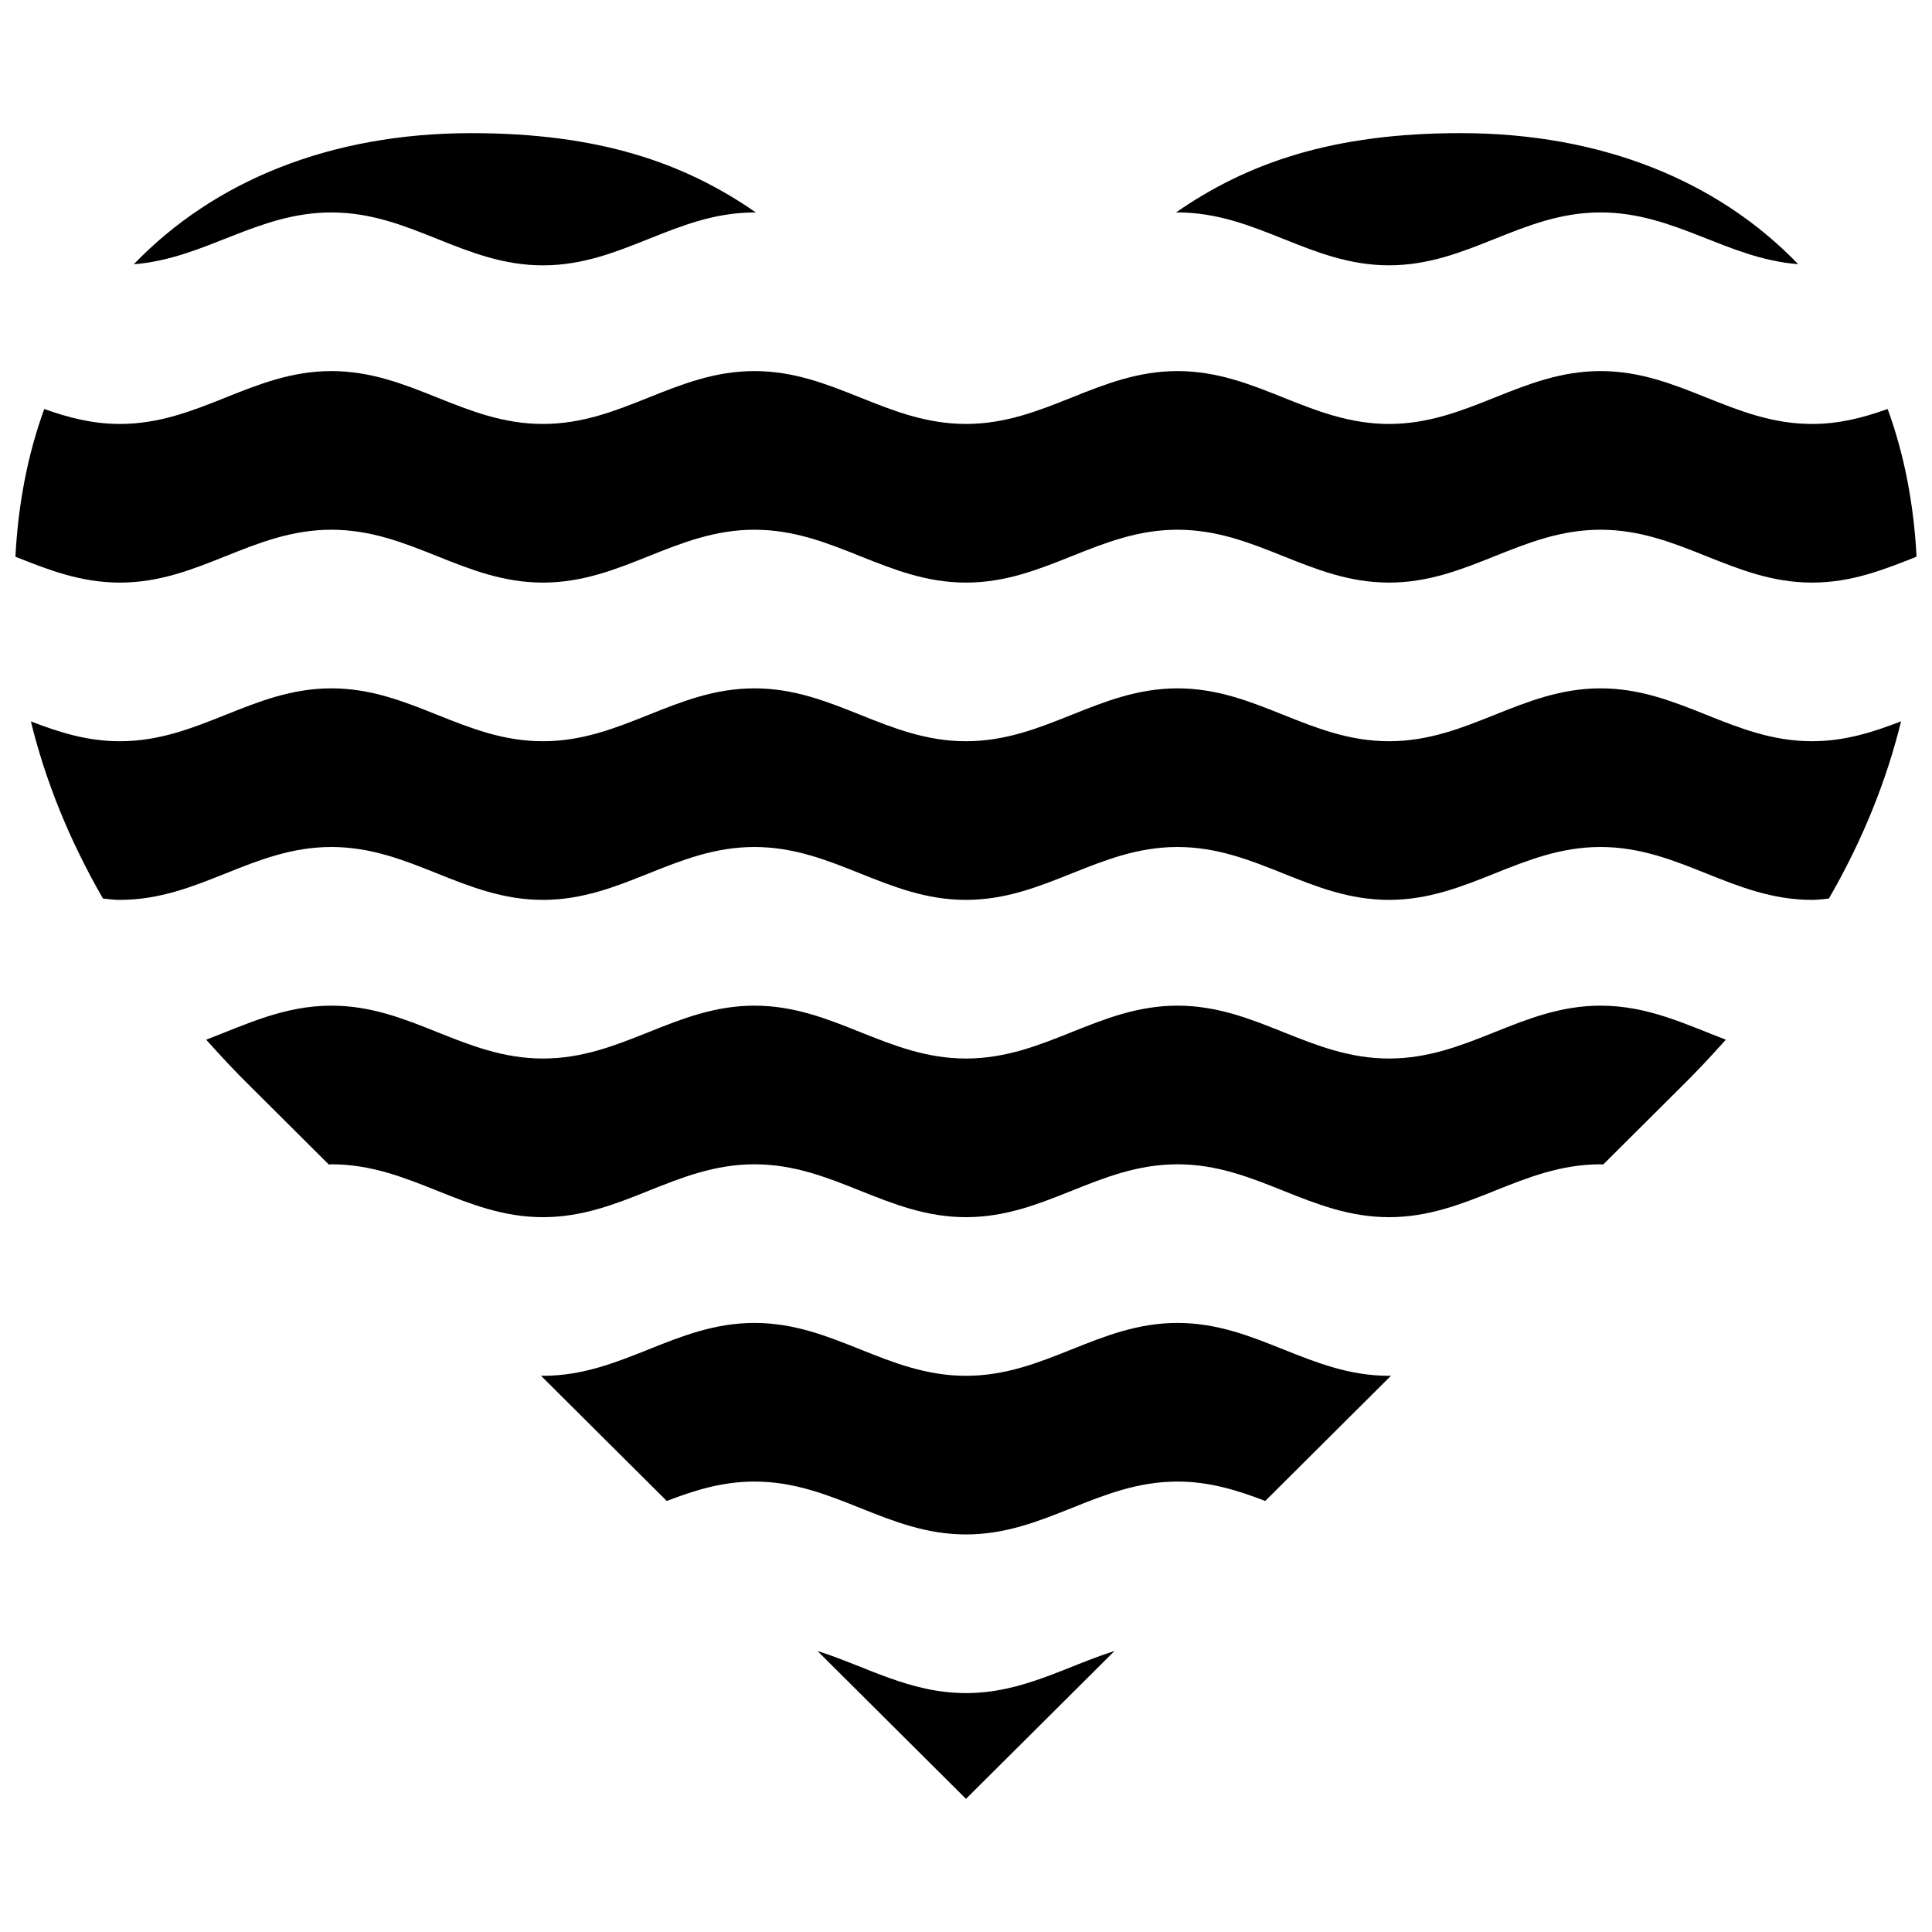
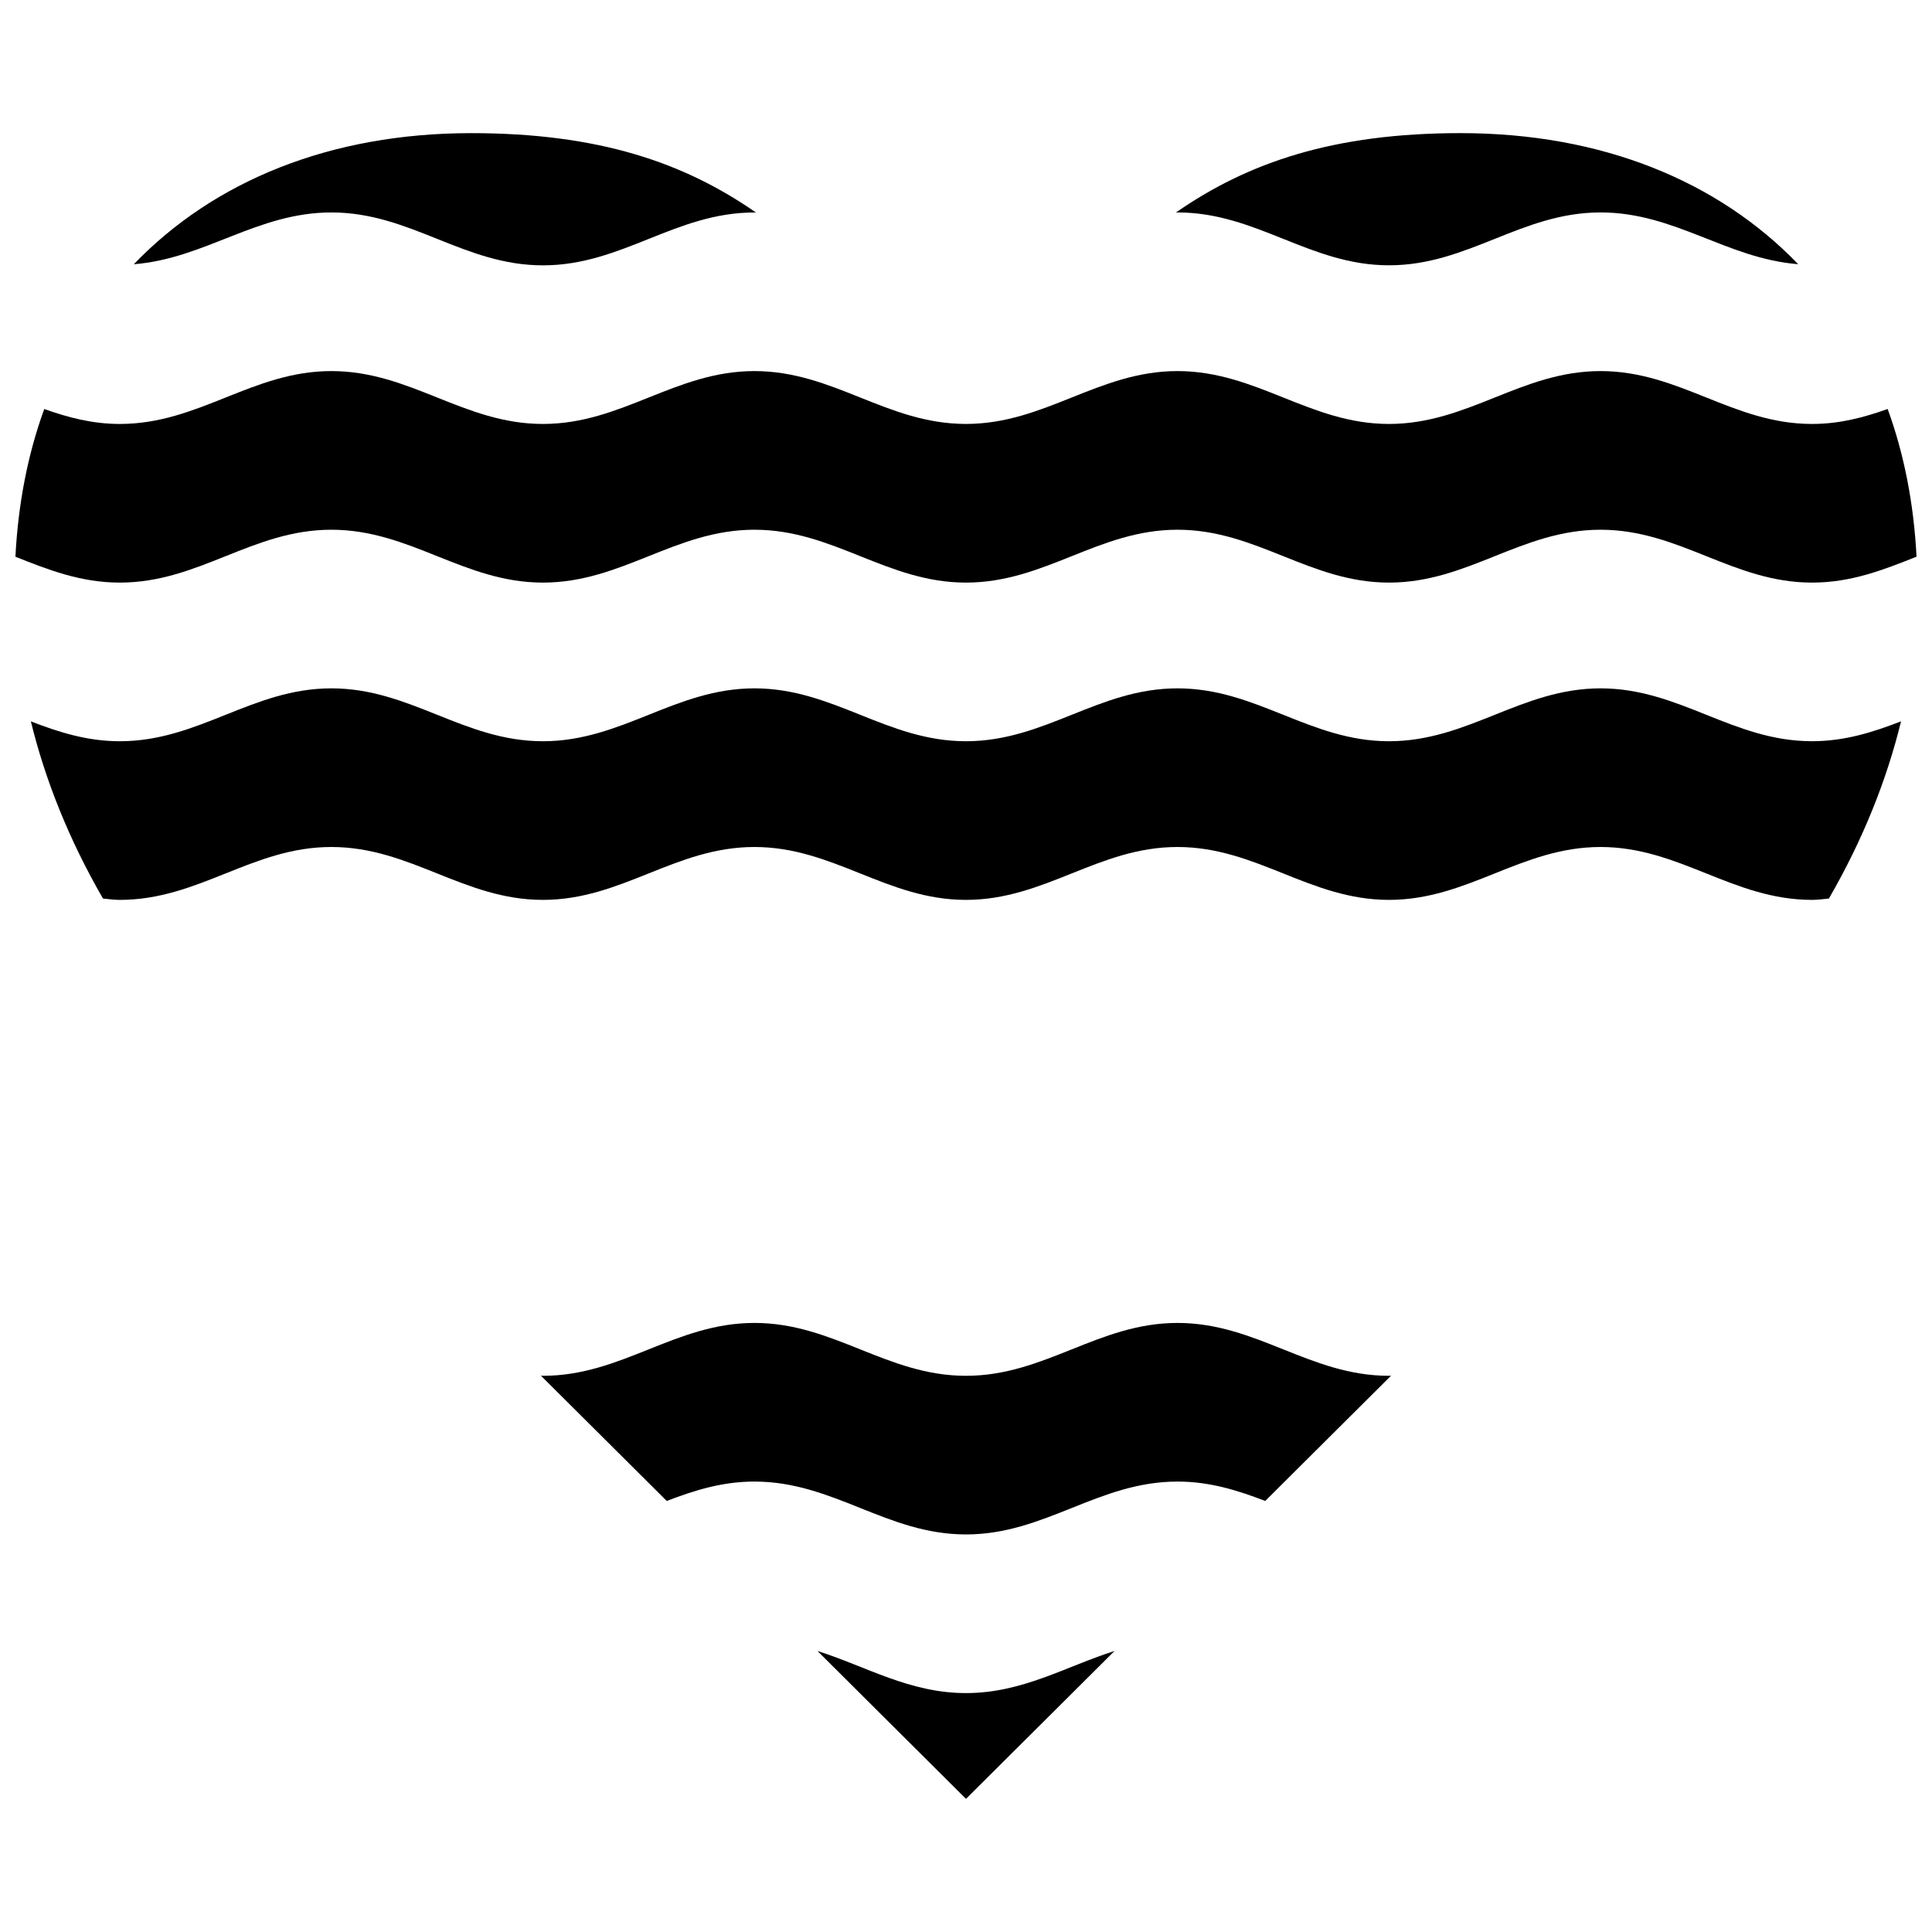
<svg xmlns="http://www.w3.org/2000/svg" width="800px" height="800px" version="1.1" viewBox="144 144 512 512">
  <defs>
    <clipPath id="a">
      <path d="m148.09 242h503.81v57h-503.81z" />
    </clipPath>
  </defs>
  <path d="m399.91 256.35c0.031 0.031 0.055 0.066 0.09 0.102 0.031-0.035 0.059-0.07 0.09-0.102-0.031 0-0.055 0.004-0.09 0.004-0.031 0-0.059-0.004-0.09-0.004z" />
  <path d="m360.64 581.53 39.359 39.188 39.359-39.188c-12.934 4.09-24.383 11.156-39.359 11.156-14.98-0.004-26.426-7.066-39.359-11.156z" />
  <path d="m456.05 494.59c-21.02 0-35.035 14.012-56.055 14.012-21.02 0-35.035-14.012-56.055-14.012-21.02 0-35.035 14.012-56.055 14.012-0.191 0-0.359-0.039-0.543-0.039l33.355 33.207c7.219-2.769 14.641-5.141 23.246-5.141 21.02 0 35.035 14.012 56.055 14.012s35.035-14.012 56.055-14.012c8.609 0 16.027 2.367 23.246 5.141l33.355-33.207c-0.191 0-0.359 0.039-0.551 0.039-21.02 0-35.027-14.012-56.055-14.012z" />
-   <path d="m512.11 424.52c-21.02 0-35.031-14.012-56.055-14.012-21.02 0-35.035 14.012-56.055 14.012-21.02 0-35.035-14.012-56.055-14.012-21.02 0-35.035 14.012-56.055 14.012s-35.035-14.012-56.055-14.012c-12.57 0-22.645 4.992-33.195 9.02 3.844 4.309 7.848 8.602 12.168 12.836l20.328 20.242c0.238 0 0.457-0.055 0.699-0.055 21.02 0 35.035 14.012 56.055 14.012s35.035-14.012 56.055-14.012c21.02 0 35.035 14.012 56.055 14.012 21.02 0 35.035-14.012 56.055-14.012 21.023 0 35.035 14.012 56.055 14.012 21.023 0 35.035-14.012 56.059-14.012 0.238 0 0.457 0.055 0.699 0.055l20.328-20.242c4.312-4.238 8.324-8.523 12.16-12.836-10.551-4.027-20.621-9.02-33.191-9.02-21.02 0-35.031 14.012-56.055 14.012z" />
  <path d="m568.16 326.42c-21.023 0-35.035 14.016-56.059 14.016-21.02 0-35.031-14.016-56.055-14.016-21.02 0-35.035 14.016-56.055 14.016-21.02 0-35.035-14.016-56.055-14.016-21.02 0-35.035 14.016-56.055 14.016s-35.035-14.016-56.055-14.016-35.035 14.016-56.055 14.016c-8.742 0-16.262-2.434-23.59-5.262 3.785 15.473 10.047 31.25 19.109 46.945 1.48 0.145 2.926 0.359 4.473 0.359 21.02 0 35.035-14.016 56.055-14.016s35.035 14.016 56.055 14.016c21.02 0 35.035-14.016 56.055-14.016 21.02 0 35.035 14.016 56.055 14.016s35.035-14.016 56.055-14.016c21.023 0 35.035 14.016 56.055 14.016 21.023 0 35.035-14.016 56.059-14.016 21.02 0 35.031 14.016 56.055 14.016 1.547 0 2.996-0.211 4.473-0.359 9.078-15.703 15.332-31.484 19.121-46.961-7.324 2.832-14.848 5.273-23.594 5.273-21.016 0.004-35.027-14.012-56.047-14.012z" />
  <g clip-path="url(#a)">
    <path d="m568.16 242.34c-21.023 0-35.035 14.012-56.059 14.012-21.02 0-35.031-14.012-56.055-14.012-20.992 0-34.988 13.965-55.965 14.008-0.031 0.031-0.055 0.066-0.09 0.102-0.031-0.035-0.059-0.07-0.09-0.102-20.969-0.039-34.973-14.008-55.965-14.008-21.02 0-35.035 14.012-56.055 14.012s-35.035-14.012-56.055-14.012-35.035 14.012-56.055 14.012c-7.34 0-13.809-1.738-20.043-3.961-4.34 11.906-6.914 25.031-7.641 39.148 8.641 3.449 17.312 6.856 27.684 6.856 21.02 0 35.035-14.012 56.055-14.012s35.035 14.012 56.055 14.012 35.035-14.012 56.055-14.012c21.02 0 35.035 14.012 56.055 14.012 21.02 0 35.035-14.012 56.055-14.012 21.023 0 35.035 14.012 56.055 14.012 21.023 0 35.035-14.012 56.059-14.012 21.02 0 35.031 14.012 56.055 14.012 10.375 0 19.035-3.414 27.684-6.871-0.727-14.117-3.305-27.23-7.652-39.141-6.223 2.223-12.695 3.969-20.035 3.969-21.02 0-35.031-14.012-56.051-14.012z" />
  </g>
  <path d="m287.89 214.32c21.02 0 35.035-14.012 56.055-14.012 0.145 0 0.281 0.035 0.422 0.035-19.16-13.328-41.84-21.059-75.48-21.059-37.406 0-68.215 12.699-89.43 34.746 19-1.508 32.633-13.73 52.383-13.73 21.016 0 35.027 14.02 56.051 14.02z" />
  <path d="m531.08 179.28c-33.637 0-56.312 7.738-75.469 21.051 0.145 0 0.297-0.035 0.441-0.035 21.023 0 35.035 14.012 56.055 14.012 21.023 0 35.035-14.012 56.059-14.012 19.746 0 33.379 12.223 52.375 13.719-21.223-22.035-52.035-34.734-89.461-34.734z" />
</svg>